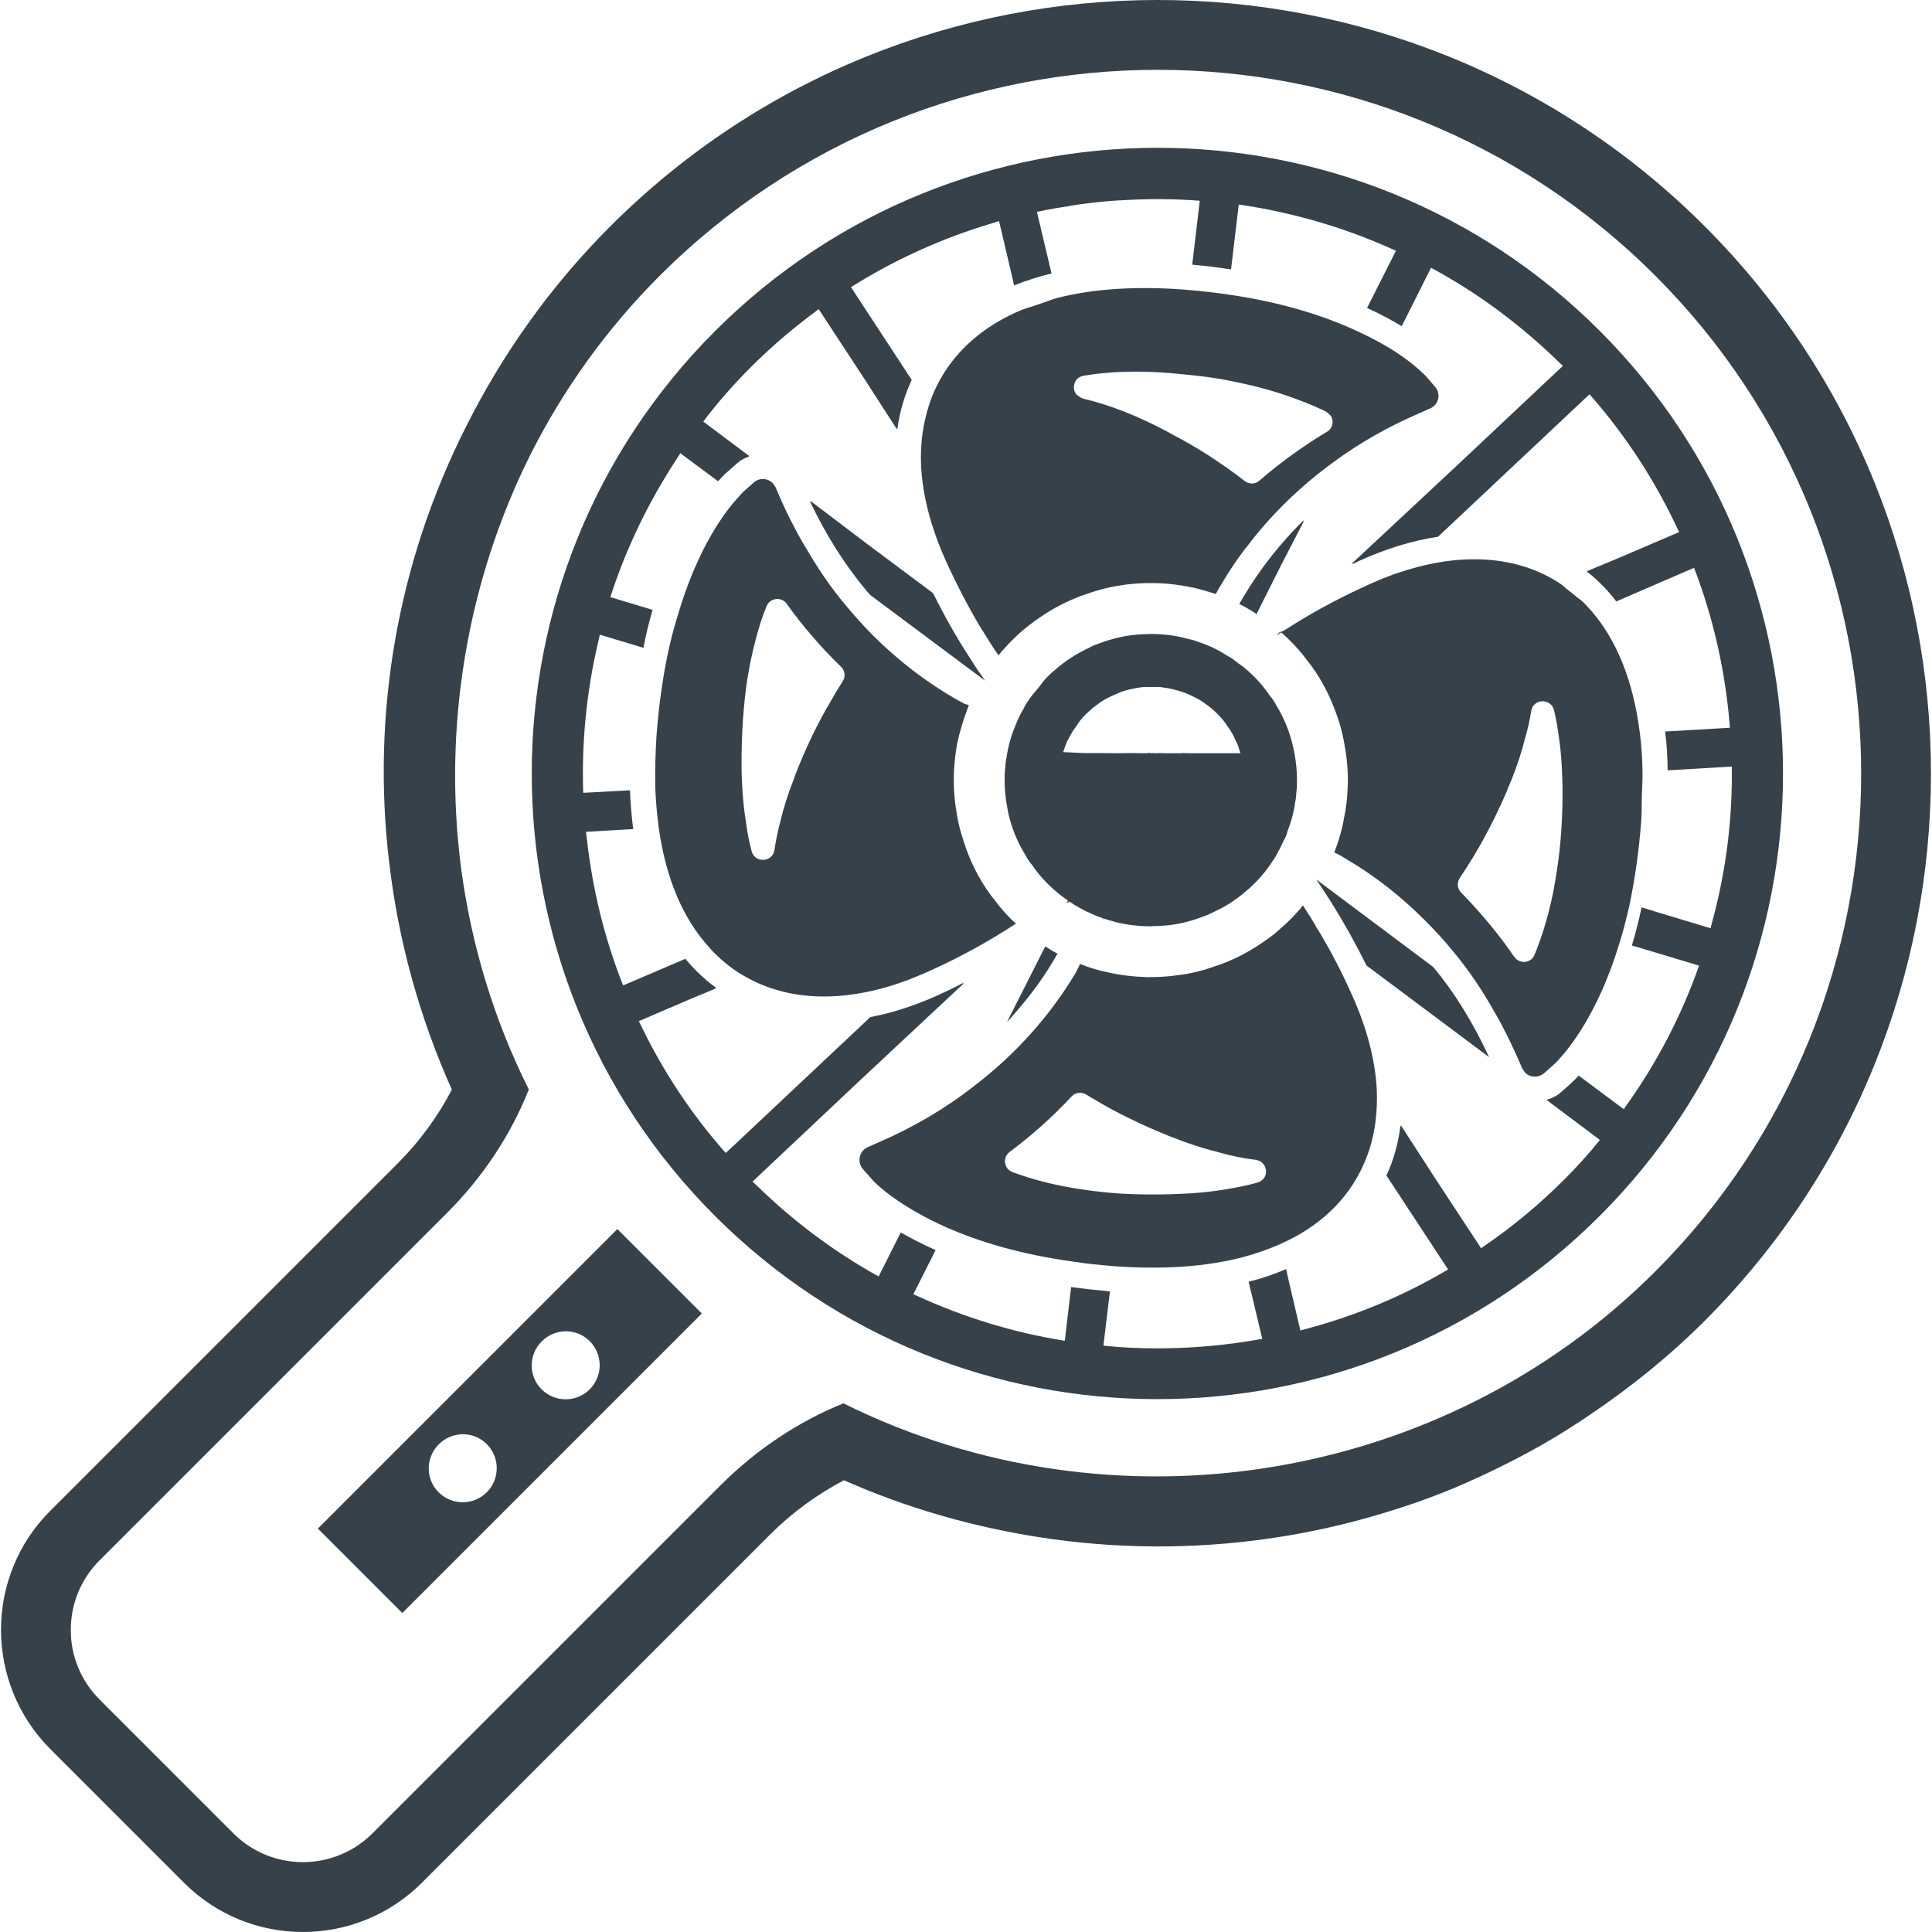
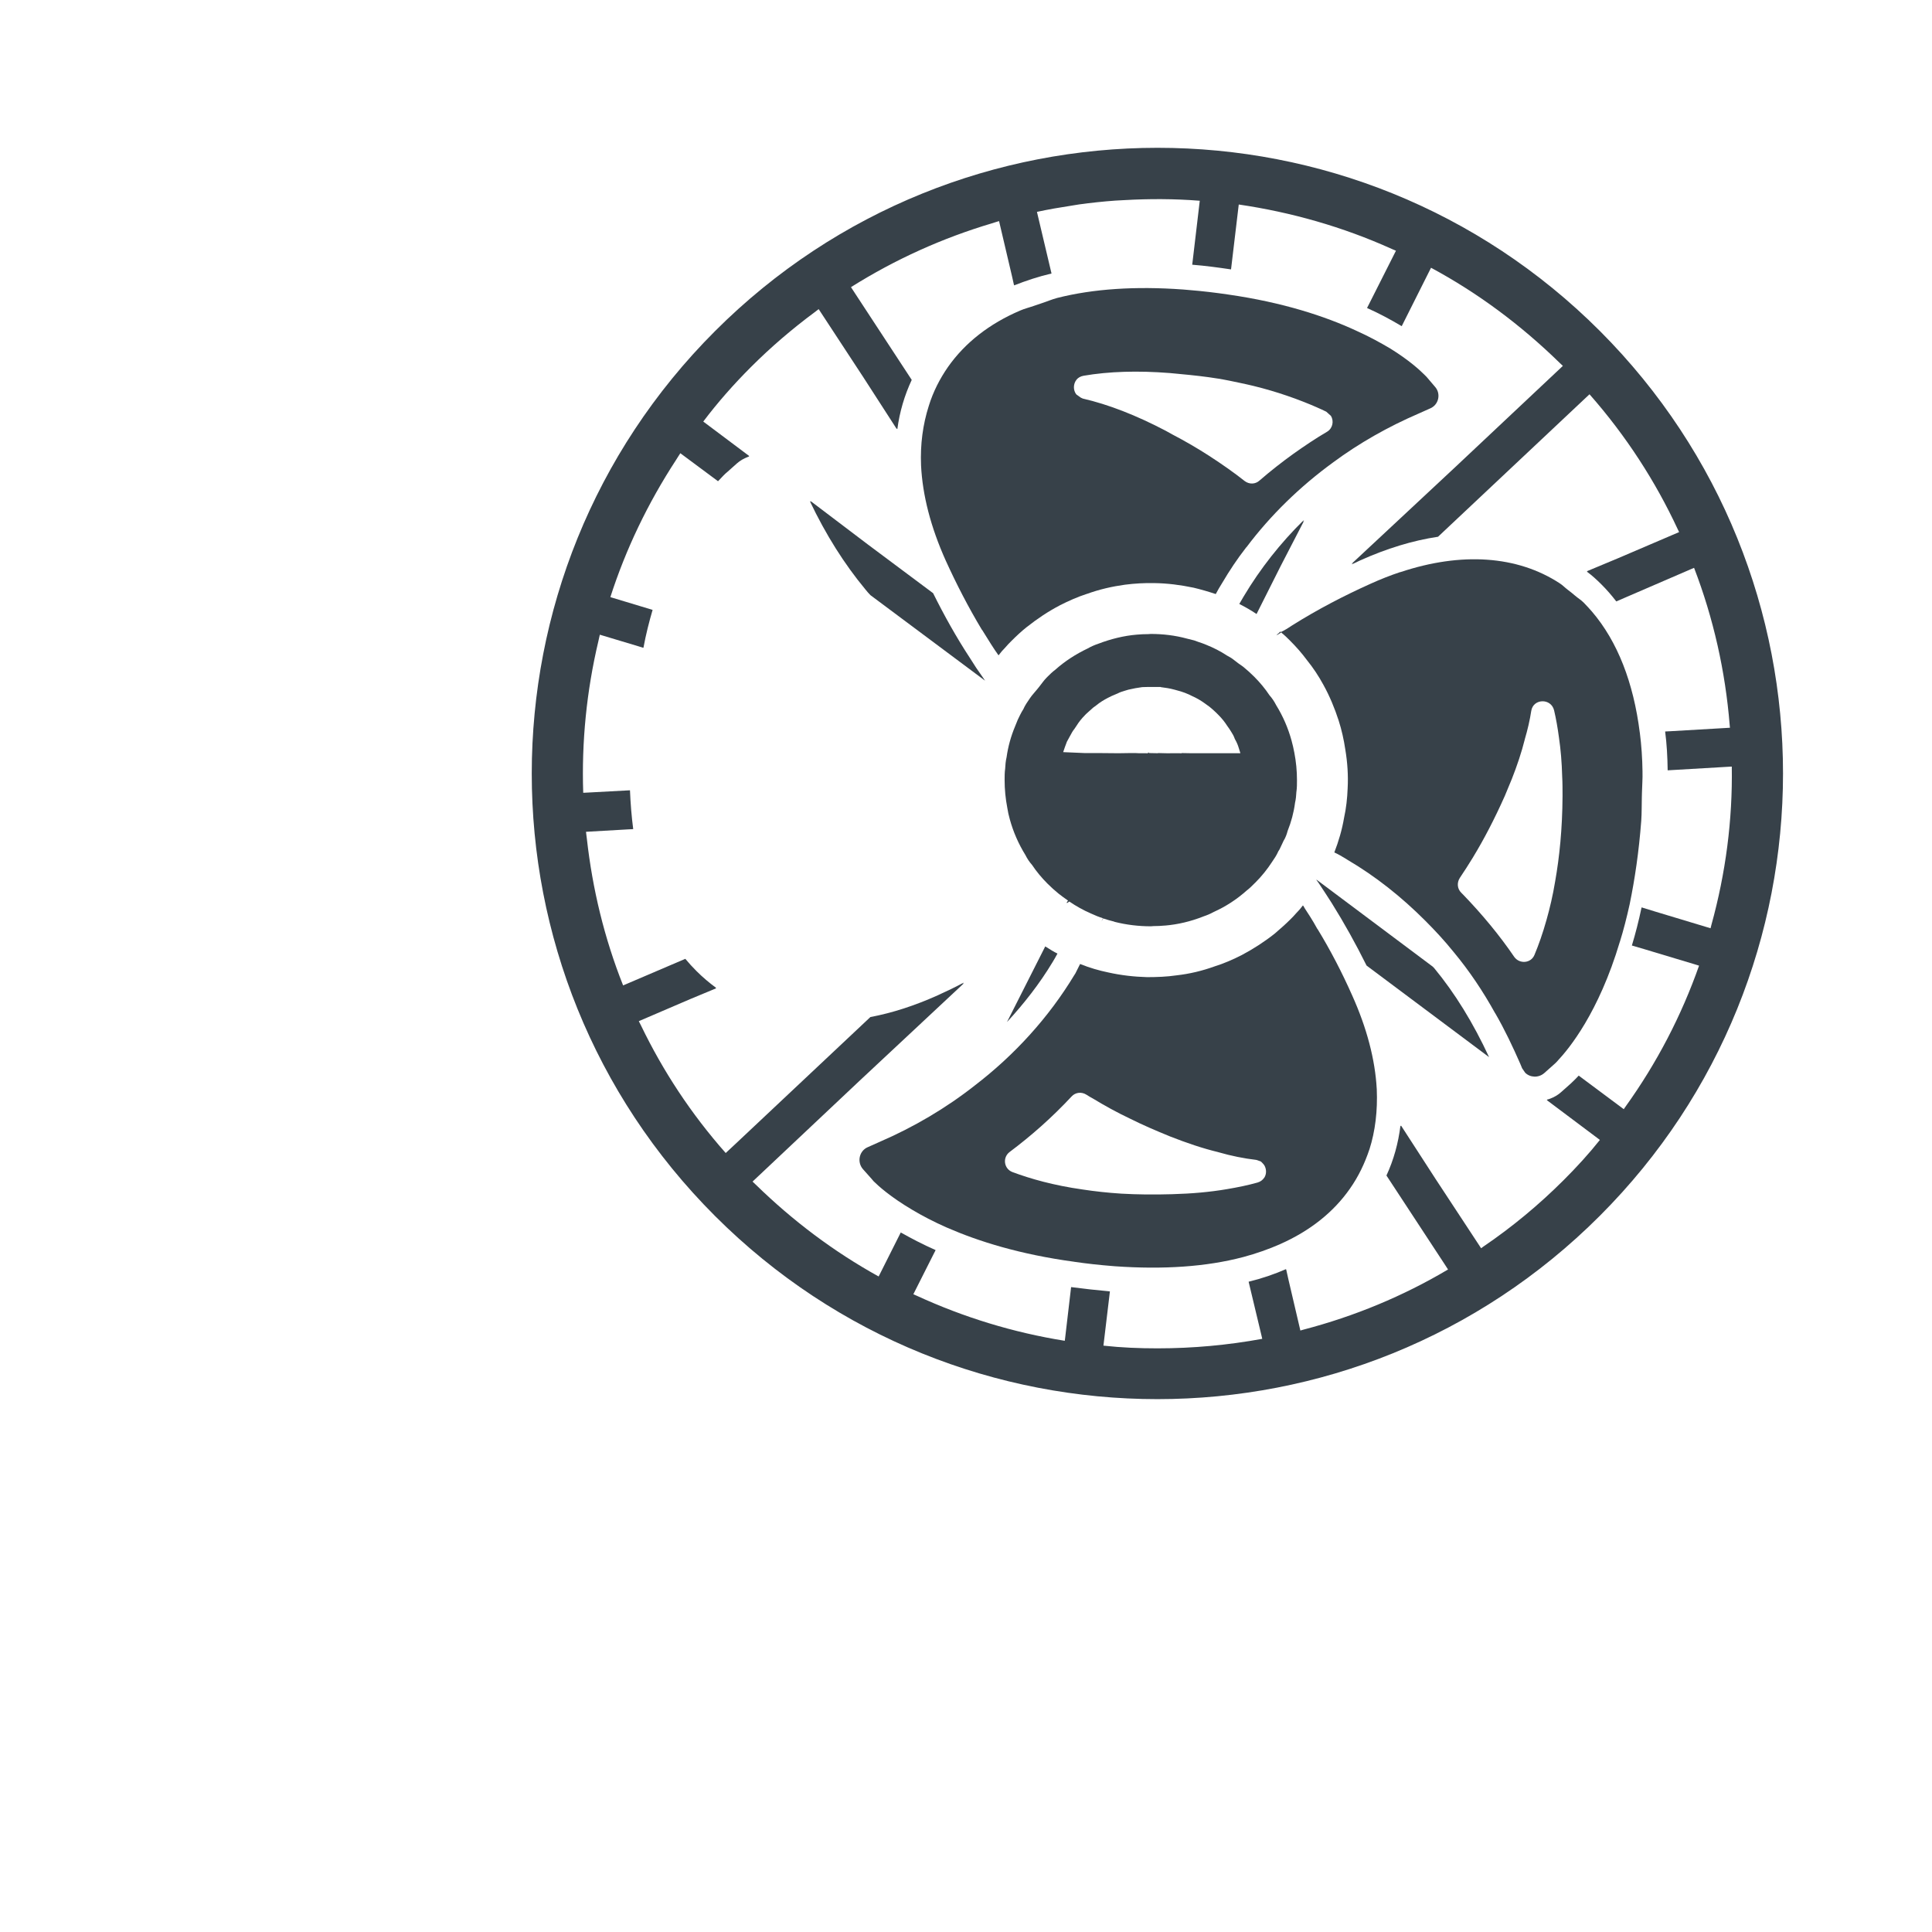
<svg xmlns="http://www.w3.org/2000/svg" version="1.1" id="_x31_0" x="0px" y="0px" viewBox="0 0 512 512" style="enable-background:new 0 0 512 512;" xml:space="preserve">
  <style type="text/css">
	.st0{fill:#374149;}
</style>
  <g>
-     <path class="st0" d="M364.066,401.746c1.639-0.472,3.274-0.964,4.898-1.478c2.306-0.73,4.608-1.456,6.887-2.271   c3.25-1.155,6.47-2.396,9.658-3.719c2.201-0.913,4.366-1.908,6.54-2.899c1.631-0.745,3.254-1.518,4.866-2.306   c5.101-2.494,10.114-5.178,15.02-8.109c0.019-0.016,0.042-0.027,0.066-0.039c2.58-1.542,5.108-3.172,7.629-4.834   c0.648-0.43,1.284-0.866,1.928-1.303c10.668-7.215,20.834-15.382,30.194-24.744c79.97-79.986,79.97-210.102,0-290.091   c-79.986-79.97-210.059-79.919-290.041,0.051c-15.842,15.838-28.563,33.819-38.21,53.076   c-18.043,35.717-25.161,75.834-20.334,115.698c2.407,20.377,7.898,40.606,16.58,59.991c-3.656,7.027-8.522,13.719-14.321,19.514   l-92.141,92.141c-17.357,17.372-17.345,45.581-0.011,63.03l35.536,35.537c17.369,17.357,45.589,17.349,62.996-0.046l92.188-92.188   c5.892-5.892,12.592-10.77,19.67-14.469c16.603,7.359,33.823,12.241,51.211,15.003c0.082,0.012,0.16,0.024,0.242,0.035   c20.498,3.227,41.21,3.313,61.494,0.355c0.469-0.066,0.933-0.133,1.397-0.202C346.811,406.137,355.506,404.228,364.066,401.746z    M174.806,73.098c72.758-72.759,191.09-72.81,263.85-0.05c72.762,72.762,72.762,191.141,0.004,263.904   c-56.382,56.378-143.95,70.332-215.144,34.947c-11.803,4.765-23.042,12.19-32.614,21.766l-92.187,92.187   c-10.146,10.142-26.667,10.189-36.813,0.043l-35.525-35.522c-10.189-10.188-10.138-26.714,0.004-36.855l92.14-92.141   c9.526-9.525,16.904-20.716,21.618-32.668c-9.37-18.68-15.25-38.491-17.934-58.571c-4.874-37.41,1.494-75.877,18.332-109.602   C149.228,103.282,160.684,87.22,174.806,73.098z" />
    <path class="st0" d="M277.315,251c-0.047-0.043-0.126-0.07-0.172-0.114l-0.008,0.008c-0.042-0.027-0.094-0.05-0.137-0.082   l-10.142,20.049c4.527-4.905,8.667-10.192,12.097-15.905c0.382-0.64,0.792-1.323,1.151-2.006c0.019-0.024,0.039-0.066,0.062-0.09   c-0.004,0-0.004-0.004-0.008-0.004c0.024-0.047,0.055-0.094,0.078-0.141C279.203,252.202,278.263,251.601,277.315,251z" />
    <path class="st0" d="M326.899,174.811c-0.527-0.43-1.143-0.765-1.76-1.097c-1.717-1.143-3.621-2.095-5.526-2.856   c-0.62-0.238-1.287-0.527-1.954-0.714l-1.19-0.429l-1.904-0.476c-3.142-0.859-6.38-1.238-9.619-1.238l-0.62,0.047   c-1.046,0-2.045,0.046-3.094,0.14c-3.426,0.289-6.856,1.147-10.095,2.381c-0.999,0.335-1.998,0.765-2.903,1.287   c-3.094,1.475-6.002,3.333-8.62,5.67c-0.714,0.518-1.381,1.186-2.002,1.802l-0.285,0.289c-0.749,0.75-1.284,1.604-1.935,2.396   c-0.168,0.199-0.336,0.406-0.496,0.613c-0.651,0.827-1.416,1.588-1.994,2.47c-0.621,0.902-1.288,1.858-1.713,2.857l-0.434,0.714   l-0.425,0.808l-0.625,1.288l-0.71,1.759c-1.096,2.618-1.857,5.382-2.239,8.144c-0.238,0.999-0.336,2.049-0.379,3.048   c-0.144,0.998-0.144,2.048-0.144,3c0,2.474,0.238,4.902,0.714,7.379c0.144,1.003,0.378,2.002,0.667,3.048   c0.905,3.286,2.286,6.477,4.144,9.474c0.472,0.956,1.046,1.811,1.76,2.618c1.143,1.718,2.524,3.383,4.046,4.906l0.004,0.007h0.003   c0.949,0.952,1.951,1.858,2.95,2.666c0.808,0.616,1.662,1.284,2.517,1.85l-0.418,0.593l0.199-0.113l-0.114,0.238l0.012-0.004   l-0.004,0.008l0.663-0.472c1.811,1.237,3.766,2.33,5.764,3.188c1.046,0.476,2.045,0.902,3.133,1.233l-0.331,0.808l0.05-0.098   l-0.042,0.106l0.382-0.761v-0.004c0.994,0.331,1.947,0.613,2.946,0.854l0.008,0.004l0.039,0.042l0.008,0.004   c3.191,0.812,6.426,1.19,9.662,1.19l0.624-0.047v-0.003c1.046,0,2.041-0.051,3.086-0.145h0.008v0.008   c3.43-0.289,6.809-1.097,10.094-2.38l-0.003-0.008c0.998-0.336,1.95-0.714,2.856-1.237l0.004,0.003   c3.094-1.381,6.044-3.286,8.714-5.666L330.376,236c0.71-0.526,1.381-1.19,2.045-1.861l0.238-0.234l0.004,0.004   c1.717-1.713,3.196-3.57,4.433-5.475c0.621-0.905,1.237-1.81,1.662-2.809l-0.004-0.004l0.336-0.527l0.854-1.81l0.238-0.519   l0.008,0.004c0.476-0.761,0.812-1.67,1.046-2.571c0.952-2.385,1.62-4.858,1.951-7.383l-0.004-0.004   c0.238-0.998,0.332-2.045,0.378-3.043h0.012c0.137-0.999,0.141-2.049,0.137-2.997c0.004-2.478-0.234-4.909-0.71-7.383h-0.004   l-0.004-0.008c-0.187-1.042-0.425-2.041-0.71-3.086h0.003c-0.905-3.286-2.239-6.426-4.097-9.431v0.004l-0.004-0.008   c-0.476-0.948-1.05-1.806-1.76-2.61c-1.139-1.717-2.521-3.387-4.042-4.909l-0.004-0.004l-0.004-0.004   c-0.952-0.948-1.951-1.854-2.954-2.661l-1.284-0.906L326.899,174.811z M281.751,199.324c0.309-0.913,0.617-1.826,0.964-2.7   l-0.008-0.004l0.906-1.662h0.008c0.331-0.62,0.616-1.19,1.093-1.764l0.574-0.854c0.616-1.002,1.381-1.954,2.235-2.81l-0.003-0.007   l0.331-0.332l0.999-0.906l0.008,0.008c0.522-0.523,1.046-0.956,1.619-1.334l0.808-0.621c0.998-0.714,2.048-1.283,3.145-1.806   v-0.012l1.658-0.71h0.004l0.004,0.007c0.616-0.335,1.33-0.574,1.998-0.765l0.952-0.285c1.241-0.285,2.431-0.522,3.622-0.667v-0.004   l1.756-0.05h0.003v0.008h2.194h0.952l0.042,0.042l0.004,0.004c1.19,0.145,2.431,0.332,3.622,0.667v-0.004l1.705,0.477h0.008v0.003   c0.714,0.242,1.428,0.476,2.142,0.812l0.761,0.378c1.19,0.523,2.286,1.147,3.336,1.904l1.374,0.995l0.004,0.004   c0.57,0.48,1.143,0.952,1.67,1.479l0.659,0.659c0.906,0.906,1.666,1.858,2.334,2.903c0.378,0.48,0.663,0.956,0.999,1.479   c0.382,0.574,0.761,1.237,0.998,1.95l0.43,0.812c0.37,0.742,0.609,1.534,0.85,2.334c0.047,0.234,0.164,0.41,0.195,0.663h-12.904   l-2.618-0.047l-0.047,0.051l-1.334-0.004l-2.665,0.004l-2.24-0.051l-0.047,0.047l-2.333-0.047l-0.184-0.183h-0.004l-0.003-0.008   l-0.141,0.242l-2.286-0.004l-0.999-0.047h-1.334l-3.192,0.047l-5.283-0.047h-3.68L281.751,199.324z" />
    <path class="st0" d="M332.998,162.722l6.411-12.752l6.223-12.042c-0.136,0.137-0.25,0.297-0.386,0.434l0.277-0.546   c-6.193,6.095-11.527,12.858-15.905,20.194c-0.348,0.605-0.73,1.245-1.085,1.857l-0.031,0.047c0,0,0.003,0,0.003,0.004   c-0.023,0.042-0.054,0.094-0.078,0.137C330.002,160.865,331.523,161.719,332.998,162.722z" />
    <path class="st0" d="M229.334,156.198c0.43,0.523,0.854,1.046,1.334,1.522l29.617,22.094l0.765,0.574l-0.574-0.854   c-1.237-1.717-2.38-3.434-3.43-5.147c-3.621-5.522-6.852-11.332-9.763-17.189l-17.318-12.928l-15.202-11.522   c0.05,0.105,0.117,0.195,0.164,0.3l-0.305-0.23C218.857,141.721,223.762,149.482,229.334,156.198z" />
    <path class="st0" d="M379.761,256.241l-0.098-0.094l-29.902-22.379l-0.012-0.008h0.004l-0.468-0.327l-0.351-0.434l0.262,0.367   l-0.394-0.274l0.714,1.003l0.004,0.004c1.096,1.666,2.239,3.383,3.382,5.19c3.333,5.334,6.427,10.906,9.241,16.572l0.046,0.047   l32.427,24.24c-4.191-9.049-9.05-16.954-14.571-23.623L379.761,256.241z" />
    <path class="st0" d="M341.04,166.636c-0.538,0.297-1.038,0.644-1.646,0.858l0,0l-0.106-0.105l-0.007-0.008l-0.511,0.507   l-0.566,0.362l0.438-0.234l-0.359,0.362l0.031-0.019l-0.027,0.027l1.237-0.765c0.858,0.667,1.615,1.428,2.377,2.186   c1.619,1.623,3.094,3.286,4.425,5.096c1.666,2.049,3.145,4.288,4.382,6.571c1.666,3.001,3.001,6.235,4.05,9.474   c0.808,2.528,1.378,5.096,1.76,7.667c0.574,3.43,0.808,6.907,0.621,10.337c-0.098,2.568-0.382,5.237-0.952,7.805   c-0.523,3.098-1.429,6.192-2.576,9.142l0.008,0.004v0.004c1.046,0.476,2.002,1.046,2.954,1.619l0.523,0.331l0.004,0.004   c7.379,4.332,14.231,9.755,20.56,16.085c2.618,2.622,5.143,5.334,7.523,8.288c4.238,5.096,7.859,10.524,11.047,16.284l0.047,0.046   c2.478,4.289,4.62,8.811,6.622,13.381l0.472,1.147l0.812,1.186l0.004,0.004l0.003,0.004c1.288,1.284,3.524,1.428,5.05,0.094   l2.568-2.282c0.098-0.098,0.526-0.43,1.096-1.097l-0.004-0.004c2.857-3.047,10.758-12.569,16.378-31.427l0.008,0.004   c0.952-3.048,1.806-6.38,2.618-10.048l-0.007-0.004h0.004c1.33-6.478,2.426-13.767,3.047-22c0.156-2.17,0.094-4.152,0.156-6.232   c0.016-0.41,0.023-0.819,0.031-1.222c0.039-1.834,0.203-3.777,0.145-5.541h0.004c-0.047-3.574-0.286-7.047-0.71-10.333h-0.008   v-0.008c-1.666-13.282-5.904-24.185-12.662-32.091c-0.714-0.803-1.475-1.666-2.236-2.426h-0.004l-0.004-0.004   c-0.69-0.695-1.518-1.178-2.247-1.811c-0.64-0.55-1.288-1.073-1.943-1.561c-0.734-0.546-1.37-1.241-2.142-1.721   c-11.234-7.336-26.046-8.334-42.186-2.958l-0.098,0.004c-2.572,0.854-5.237,1.904-7.855,3.094c-7.098,3.192-14.047,6.809-20.716,11   C341.985,166.016,341.52,166.332,341.04,166.636z M339.518,167.619l-0.043-0.042l0.149-0.078c0.011,0.008,0.019,0.023,0.031,0.031   C339.612,167.561,339.562,167.588,339.518,167.619z M390.422,227.095v-0.003c2.81-4.617,5.619-9.998,8.378-16.186   c0.621-1.475,1.238-2.954,1.811-4.374h0.003c1.433-3.621,2.622-7.191,3.481-10.622l-0.007,0.004v-0.008   c0.761-2.571,1.334-5.049,1.713-7.523c0.522-3.286,5.241-3.43,6.048-0.144c0.527,2.236,0.952,4.663,1.288,7.191   c0.476,3.235,0.761,6.665,0.854,10.286c0.098,1.713,0.098,3.426,0.098,5.237c-0.05,8.713-0.812,16.139-1.955,22.616   c-0.616,3.766-1.428,7.145-2.286,10.193c-0.999,3.57-2.091,6.665-3.192,9.283c-0.902,2.24-3.949,2.525-5.377,0.526   c-3.855-5.666-8.425-11.187-13.564-16.522l-0.008-0.004l-0.468-0.472c-1.05-1.046-1.19-2.614-0.382-3.902   c1.186-1.764,2.38-3.622,3.57-5.573L390.422,227.095z" />
-     <path class="st0" d="M268.675,245.123c0.149-0.07,0.305-0.187,0.449-0.246l-0.023-0.023c0.043-0.031,0.09-0.059,0.137-0.09   l-0.004-0.003l-1.19-1.093c-1.615-1.616-3.094-3.286-4.425-5.093l-0.008-0.003c-1.662-2.045-3.137-4.281-4.374-6.564l0.004-0.003   c-1.67-3.001-3.001-6.24-4.003-9.522h-0.004v-0.008c-0.858-2.478-1.428-5.046-1.806-7.613h0.003   c-0.574-3.43-0.761-6.856-0.62-10.333h-0.004v-0.008c0.141-2.614,0.426-5.19,0.902-7.758l0.008,0.004   c0.663-3.059,1.588-6.056,2.7-8.994c0.109-0.25,0.183-0.514,0.297-0.765l-0.02-0.007l0.07-0.141h-0.008l0.004-0.004l-1.194-0.331   l-0.09-0.09l-0.004-0.004c-0.57-0.289-1.241-0.671-1.81-0.956c-7.999-4.573-15.518-10.286-22.332-17.095   c-2.474-2.478-4.854-5.142-7.145-7.902c-4.14-4.905-7.663-10.146-10.855-15.718l-0.086-0.086c-2.716-4.62-5.097-9.385-7.192-14.337   l-0.48-1.139l-0.757-1.143l-0.008-0.004v-0.004c-1.334-1.33-3.523-1.522-5.046-0.191l-2.575,2.286   c-0.094,0.098-0.663,0.574-1.428,1.526c-3.235,3.426-10.902,13.189-16.288,31.903c-0.948,3.048-1.806,6.38-2.567,9.998   c-1.288,6.239-2.286,13.24-2.903,21.098c-0.335,4.998-0.43,9.759-0.335,14.333c0.144,3.57,0.476,7.047,0.905,10.333   c1.858,13.38,6.427,24.236,13.572,31.95c0.378,0.472,0.761,0.854,1.19,1.284l0.004,0.004h0.004c2.427,2.43,5.046,4.479,7.906,6.098   v-0.004c11.906,6.95,27.424,7.235,44.226,0.71l0.047-0.042l0.015-0.008l-0.007,0.011c1.428-0.574,2.856-1.143,4.238-1.763   c7.047-3.146,13.954-6.806,20.572-10.954C267.142,246.122,267.907,245.634,268.675,245.123z M210.186,206.953   c-1.428,3.618-2.524,7.094-3.336,10.571c-0.71,2.618-1.237,5.236-1.615,7.71c-0.476,3.34-5.19,3.574-6.049,0.335   c-0.62-2.334-1.143-4.85-1.475-7.566h0.004c-0.522-3.192-0.905-6.618-1.046-10.286h-0.004v-0.004   c-0.098-1.526-0.144-3.192-0.144-4.807c-0.051-8.811,0.57-16.475,1.526-22.949h0.004c0.617-3.762,1.33-7.141,2.142-10.142h-0.008   v-0.007c0.906-3.57,1.904-6.571,2.954-9.139c0.902-2.24,3.953-2.622,5.334-0.671c4.094,5.717,8.905,11.382,14.333,16.623   l0.004,0.004l0.09,0.09c1.05,1.046,1.237,2.666,0.378,3.902c-1.143,1.81-2.33,3.762-3.52,5.904   c-2.716,4.62-5.385,9.954-7.906,16.096C211.233,204.097,210.662,205.525,210.186,206.953z" />
    <path class="st0" d="M280.183,78.955c-1.421,0.371-2.658,0.929-4.015,1.366c-0.702,0.226-1.39,0.456-2.061,0.698   c-1.225,0.441-2.571,0.761-3.73,1.268c-8.144,3.473-14.621,8.522-19.144,14.953c-2.189,3.142-3.953,6.618-5.096,10.329   c-1.569,4.909-2.282,10.193-2.049,15.765c0.382,7.906,2.572,16.381,6.525,25.188c2.86,6.286,6.002,12.382,9.572,18.336l0.098,0.094   c0.807,1.288,1.568,2.525,2.38,3.809c0.621,0.998,1.284,1.955,1.951,2.903l0.008,0.008c0.57-0.762,1.186-1.475,1.853-2.142   l-0.003-0.004c0.522-0.625,1.046-1.147,1.619-1.717c1.284-1.288,2.665-2.572,4.046-3.664v-0.004l0.004,0.007   c2.766-2.189,5.619-4.097,8.619-5.666l-0.003-0.008c2.337-1.186,4.76-2.282,7.285-3.094h0.004l0.004,0.008   c3.282-1.19,6.614-1.955,10.044-2.431l0,0c2.614-0.339,5.237-0.48,7.855-0.433h0.004v0.004c3.379,0.05,6.856,0.48,10.235,1.194   v-0.007c1.998,0.476,3.995,1.05,5.998,1.717c0.518-1.003,1.092-1.955,1.713-2.954c1.904-3.238,3.996-6.38,6.333-9.38l0.094-0.094   l0.028-0.034l-0.02,0.038c6.334-8.428,14.142-16.046,22.906-22.429l0.004-0.008c6.95-5.143,14.61-9.474,22.652-12.947l3.098-1.382   c2.287-0.952,2.954-3.91,1.284-5.759l-2.236-2.622l-0.62-0.617c-1.097-1.096-3.953-3.762-8.952-6.86   c-2.571-1.522-5.572-3.192-9.189-4.807c-8.144-3.762-19.242-7.43-33.812-9.525c-3.239-0.476-6.712-0.906-10.333-1.19l-1.662-0.144   C300.946,75.81,289.754,76.528,280.183,78.955z M332.143,102.263c3.258,0.796,6.178,1.674,8.862,2.59   c1.537,0.527,3.055,1.07,4.518,1.658c1.186,0.48,2.407,0.96,3.465,1.44l0.012,0.008h-0.004c0.858,0.378,1.717,0.761,2.478,1.143   l1.234,1.104c0.842,1.366,0.487,3.333-1.046,4.222c-3.004,1.76-5.904,3.715-8.862,5.81c-3.043,2.189-6.091,4.573-8.998,7.094   c-1.143,1.05-2.762,1.05-3.953,0.145c-2.758-2.189-5.95-4.433-9.474-6.716c-2.954-1.904-6.192-3.808-9.762-5.666l-1.714-0.952   c-7.808-4.094-15.144-6.954-21.953-8.522l-0.523-0.242l-1.182-0.851c-0.882-1.1-0.846-2.798,0.047-3.902l-0.004-0.012   c0.429-0.522,1.092-0.905,1.904-1.042c6.665-1.143,14.329-1.382,22.804-0.714c0.858,0.094,1.67,0.141,2.525,0.238h0.008v0.004   c3.668,0.335,7.094,0.714,10.286,1.237l-0.004-0.004c2.115,0.347,4.031,0.761,5.954,1.17   C329.896,101.748,331.035,101.99,332.143,102.263z" />
    <path class="st0" d="M358.326,263.76c-2.665-6.002-5.716-11.906-9.146-17.525l-0.086-0.086c-0.621-1.101-1.19-2.146-1.904-3.238   c-0.442-0.714-0.902-1.413-1.362-2.107c-0.129-0.25-0.316-0.515-0.421-0.758c-0.012,0.016-0.028,0.027-0.039,0.043   c-0.027-0.043-0.055-0.09-0.082-0.133l-0.004,0.004l-0.003-0.008c-0.523,0.71-1.144,1.425-1.764,2.045   c-0.472,0.57-1.046,1.143-1.569,1.666c-1.334,1.334-2.762,2.571-4.144,3.762c-2.762,2.189-5.666,4.05-8.714,5.67   c-2.334,1.186-4.714,2.236-7.187,3.001c-3.29,1.19-6.669,1.998-10.099,2.38c-2.567,0.379-5.143,0.473-7.808,0.477   c-3.43-0.098-6.856-0.477-10.282-1.242c-2.528-0.522-4.955-1.237-7.336-2.189l-0.144-0.046l-1.237,2.474l-0.336,0.526   c-6.711,11.094-15.71,21.045-26.331,29.188c-7.617,5.998-16.19,11.047-25.235,14.953l-3.098,1.382   c-2.282,0.952-2.95,3.902-1.334,5.806l2.29,2.571l0.57,0.671c1.19,1.186,4.43,4.141,10.239,7.57l0.004,0.004   c2.572,1.526,5.615,3.141,9.19,4.714v-0.004c8.284,3.618,19.284,7.094,33.71,9.046h0.004v0.007   c3.238,0.476,6.665,0.858,10.286,1.144v-0.004l0.518,0.046c12.807,0.902,24.236,0.141,33.953-2.431l0,0l0.004,0.004   c3.523-0.952,6.762-2.091,9.806-3.426v-0.008c7.855-3.477,14.142-8.425,18.519-14.715c2.24-3.188,3.906-6.665,5.143-10.375   l0.008,0.004c1.569-4.91,2.189-10.286,1.951-15.952v-0.098l-0.008-0.008C364.422,280.808,362.229,272.426,358.326,263.76z    M297.185,316.33c-3.668-0.234-7.094-0.617-10.239-1.097c-7.762-1.093-13.903-2.857-18.622-4.616   c-2.282-0.855-2.712-3.859-0.757-5.334c5.666-4.238,11.238-9.142,16.424-14.715c1.003-1.092,2.622-1.283,3.906-0.472   c0.57,0.378,1.241,0.761,1.857,1.093l0.008,0.004v0.004c2.903,1.759,6.142,3.57,9.763,5.283l-0.004-0.004   c3.239,1.623,6.758,3.142,10.614,4.714c4.382,1.714,8.574,3.142,12.718,4.14v0.004l0.004,0.004   c3.473,0.999,6.809,1.666,10.048,2.045l1.143,0.382c0.242,0.137,0.402,0.343,0.585,0.53c0.191,0.191,0.355,0.398,0.488,0.636   c0.511,0.957,0.542,2.154-0.035,3.114l-0.046,0.046c-0.379,0.574-0.949,1.05-1.76,1.288c-2.525,0.714-5.287,1.284-8.144,1.76   c-4.476,0.765-9.283,1.19-14.477,1.334C305.851,316.618,301.329,316.567,297.185,316.33z" />
-     <path class="st0" d="M163.615,325.714L84.238,405.09l22.379,22.379l79.377-79.377L163.615,325.714z M116.282,382.759   c3.527-3.524,9.193-3.574,12.713-0.051c3.527,3.524,3.527,9.24,0,12.764c-3.52,3.523-9.236,3.523-12.76-0.004   C112.712,391.948,112.762,386.282,116.282,382.759z M156.282,368.188c-3.523,3.524-9.236,3.524-12.763-0.003   c-3.52-3.52-3.473-9.19,0.05-12.71c3.524-3.527,9.19-3.574,12.713-0.05C159.806,358.948,159.806,364.665,156.282,368.188z" />
    <path class="st0" d="M423.941,322.233c64.763-64.759,64.763-169.71,0.047-234.517c-64.756-64.76-169.754-64.713-234.514,0.046   c-64.713,64.713-64.764,169.711-0.004,234.47C254.23,386.997,359.232,386.946,423.941,322.233z M317.951,53.202l-1.908,16.174   l-0.078,0.616h0.004l-0.016,0.16c3.562,0.282,6.93,0.75,10.122,1.218h0.004l0,0c0.05,0.008,0.109,0.012,0.159,0.02l2.014-16.928   l0.035-0.265c13.88,2.037,27.565,5.911,40.52,11.761c0.37,0.172,0.765,0.312,1.135,0.488l-7.234,14.336l-0.359,0.698   c0,0,0.004,0.004,0.008,0.004l-0.074,0.141c3.516,1.576,6.431,3.188,8.952,4.678c0.027,0.015,0.07,0.043,0.098,0.062l0.003-0.008   c0.043,0.027,0.098,0.055,0.137,0.078l7.578-15.102l0.191-0.374c12.249,6.587,23.709,15.062,34.108,25.227   c0.27,0.27,0.558,0.507,0.827,0.781l-28.567,26.866l-27.444,25.602l0.453-0.218l-0.382,0.359c0.761-0.378,1.475-0.714,2.19-1.046   c7.098-3.188,13.954-5.283,20.669-6.286l39.084-36.766l1.058-0.987c9.677,10.984,17.489,23.077,23.405,35.818   c0.106,0.238,0.238,0.464,0.343,0.702l-16.081,6.883l-8.288,3.461c0.024,0.016,0.043,0.043,0.066,0.058l-0.16,0.07   c1.378,0.999,2.666,2.19,3.902,3.426c1.382,1.381,2.669,2.856,3.906,4.475l19.994-8.635l0.625-0.262   c5.147,13.381,8.288,27.456,9.435,41.632c0.016,0.25,0.058,0.496,0.074,0.742l-15.85,0.925l-1.171,0.054c0,0.004,0,0.008,0,0.012   l-0.156,0.007c0.43,3.286,0.621,6.716,0.667,10.286l16.44-0.964l0.554-0.027c0.234,14.126-1.62,28.29-5.409,41.975   c-0.082,0.289-0.137,0.582-0.218,0.87l-14.988-4.519l-0.004-0.007l-2.884-0.878l-0.246-0.09c0,0.004-0.004,0.008-0.004,0.015   l-0.152-0.046c-0.765,3.617-1.619,6.95-2.571,10.094h0.004v0.004l3.242,0.952l14.028,4.218l0.53,0.168   c-4.631,13.142-11.121,25.722-19.522,37.406c-0.153,0.203-0.282,0.426-0.434,0.628l-11.94-8.897   c-0.999,1.097-1.764,1.764-2.096,2.096l-2.567,2.286c-0.862,0.784-1.866,1.334-2.938,1.744c-0.262,0.062-0.507,0.203-0.777,0.222   l0.074,0.058c-0.058,0.02-0.11,0.055-0.172,0.07l13.814,10.36l0.274,0.211c-2.95,3.71-6.142,7.187-9.568,10.614   c-6.587,6.583-13.728,12.502-21.31,17.65c-0.207,0.132-0.39,0.304-0.598,0.437l-12.081-18.379l-9.13-14.114   c-0.008,0.062-0.028,0.113-0.035,0.171l-0.125-0.187c-0.574,4.667-1.811,9.142-3.715,13.236l15.46,23.569l0.862,1.334   c-11.94,7.086-24.806,12.413-38.303,15.94c-0.281,0.07-0.55,0.168-0.831,0.238l-3.184-13.614l-0.558-2.509   c-0.008,0.003-0.016,0.003-0.027,0.007l-0.035-0.156c-3.048,1.334-6.384,2.478-9.908,3.337l3.41,14.262l0.199,0.874   c-9.096,1.662-18.332,2.521-27.759,2.521c-4.808,0-9.518-0.191-14.185-0.702c-0.046-0.008-0.094-0.008-0.14-0.016l1.658-13.883   l0.038-0.328l0,0l0.016-0.16c-3.566-0.332-7.001-0.714-10.282-1.143l-1.596,13.622l-0.082,0.609   c-13.634-2.186-26.804-6.22-39.259-11.956c-0.289-0.137-0.586-0.242-0.87-0.379l5.553-11.011l0.281-0.546l-0.004-0.004l0.07-0.144   c-3.457-1.522-6.403-3.083-8.967-4.519c-0.038-0.023-0.09-0.05-0.129-0.074v0.003c-0.042-0.023-0.098-0.05-0.14-0.074   l-5.502,10.953l-0.362,0.702c-11.82-6.536-22.718-14.722-32.598-24.373c-0.266-0.265-0.55-0.499-0.816-0.768l28.454-26.808   l27.615-25.805c-0.156,0.086-0.312,0.149-0.468,0.23l0.39-0.37c-2.283,1.237-4.62,2.333-6.903,3.379   c-6.048,2.716-11.999,4.666-17.856,5.763l-35.766,33.632l-2.576,2.404c-9.201-10.399-16.634-21.75-22.41-33.714   c-0.195-0.418-0.43-0.811-0.621-1.229l13.545-5.814l6.875-2.864c-0.023-0.016-0.046-0.039-0.07-0.058l0.164-0.07   c-1.806-1.334-3.57-2.81-5.237-4.476c-1.05-1.05-2.002-2.095-2.954-3.238l-15.605,6.676l-0.878,0.367   c-4.998-12.55-8.124-25.618-9.603-38.83c-0.062-0.628-0.176-1.245-0.234-1.877l11.496-0.659l0.858-0.035c0-0.004,0-0.008,0-0.012   l0.16-0.011c-0.43-3.286-0.714-6.712-0.858-10.282l-11.742,0.632l-0.648,0.028c-0.456-13.424,0.89-27.003,4.019-40.188   c0.141-0.566,0.234-1.144,0.382-1.706l10.298,3.094l1.101,0.347c0-0.004,0.004-0.011,0.004-0.015l0.152,0.046   c0.671-3.621,1.526-6.954,2.431-10.048l-10.867-3.282l-0.328-0.106c4.074-12.67,9.923-24.883,17.392-36.325   c0.398-0.597,0.741-1.214,1.15-1.806l9.99,7.422c1.186-1.283,1.998-2.095,2.381-2.38l2.618-2.334   c0.886-0.8,1.878-1.311,2.911-1.729c0.098-0.019,0.18-0.082,0.278-0.094l-0.051-0.039c0.051-0.023,0.094-0.07,0.148-0.09   l-12.19-9.142l-0.004-0.004h-0.004l0.004-0.004c3.808-5.046,8.046-9.857,12.615-14.426c5.342-5.342,11.004-10.177,16.9-14.547   c0.363-0.262,0.698-0.562,1.066-0.82l11.835,18.051l8.858,13.728c0.008-0.054,0.027-0.11,0.035-0.164l0.121,0.187   c0.617-4.62,1.905-8.955,3.813-13.049l-15.761-24.056l-0.339-0.523c11.734-7.382,24.302-13.029,37.269-16.888   c0.663-0.191,1.307-0.438,1.974-0.617l3.458,14.726l0.483,2.162c0.008-0.004,0.012-0.004,0.02-0.007l0.039,0.156   c3.141-1.241,6.426-2.334,9.903-3.146l-3.809-16.104l-0.05-0.23c3.059-0.663,6.134-1.186,9.217-1.658   c0.659-0.097,1.311-0.226,1.97-0.319c3.181-0.442,6.369-0.773,9.564-1.007c0.843-0.062,1.682-0.09,2.525-0.137   c6.548-0.37,13.107-0.351,19.639,0.156C317.799,53.19,317.874,53.194,317.951,53.202z" />
  </g>
</svg>